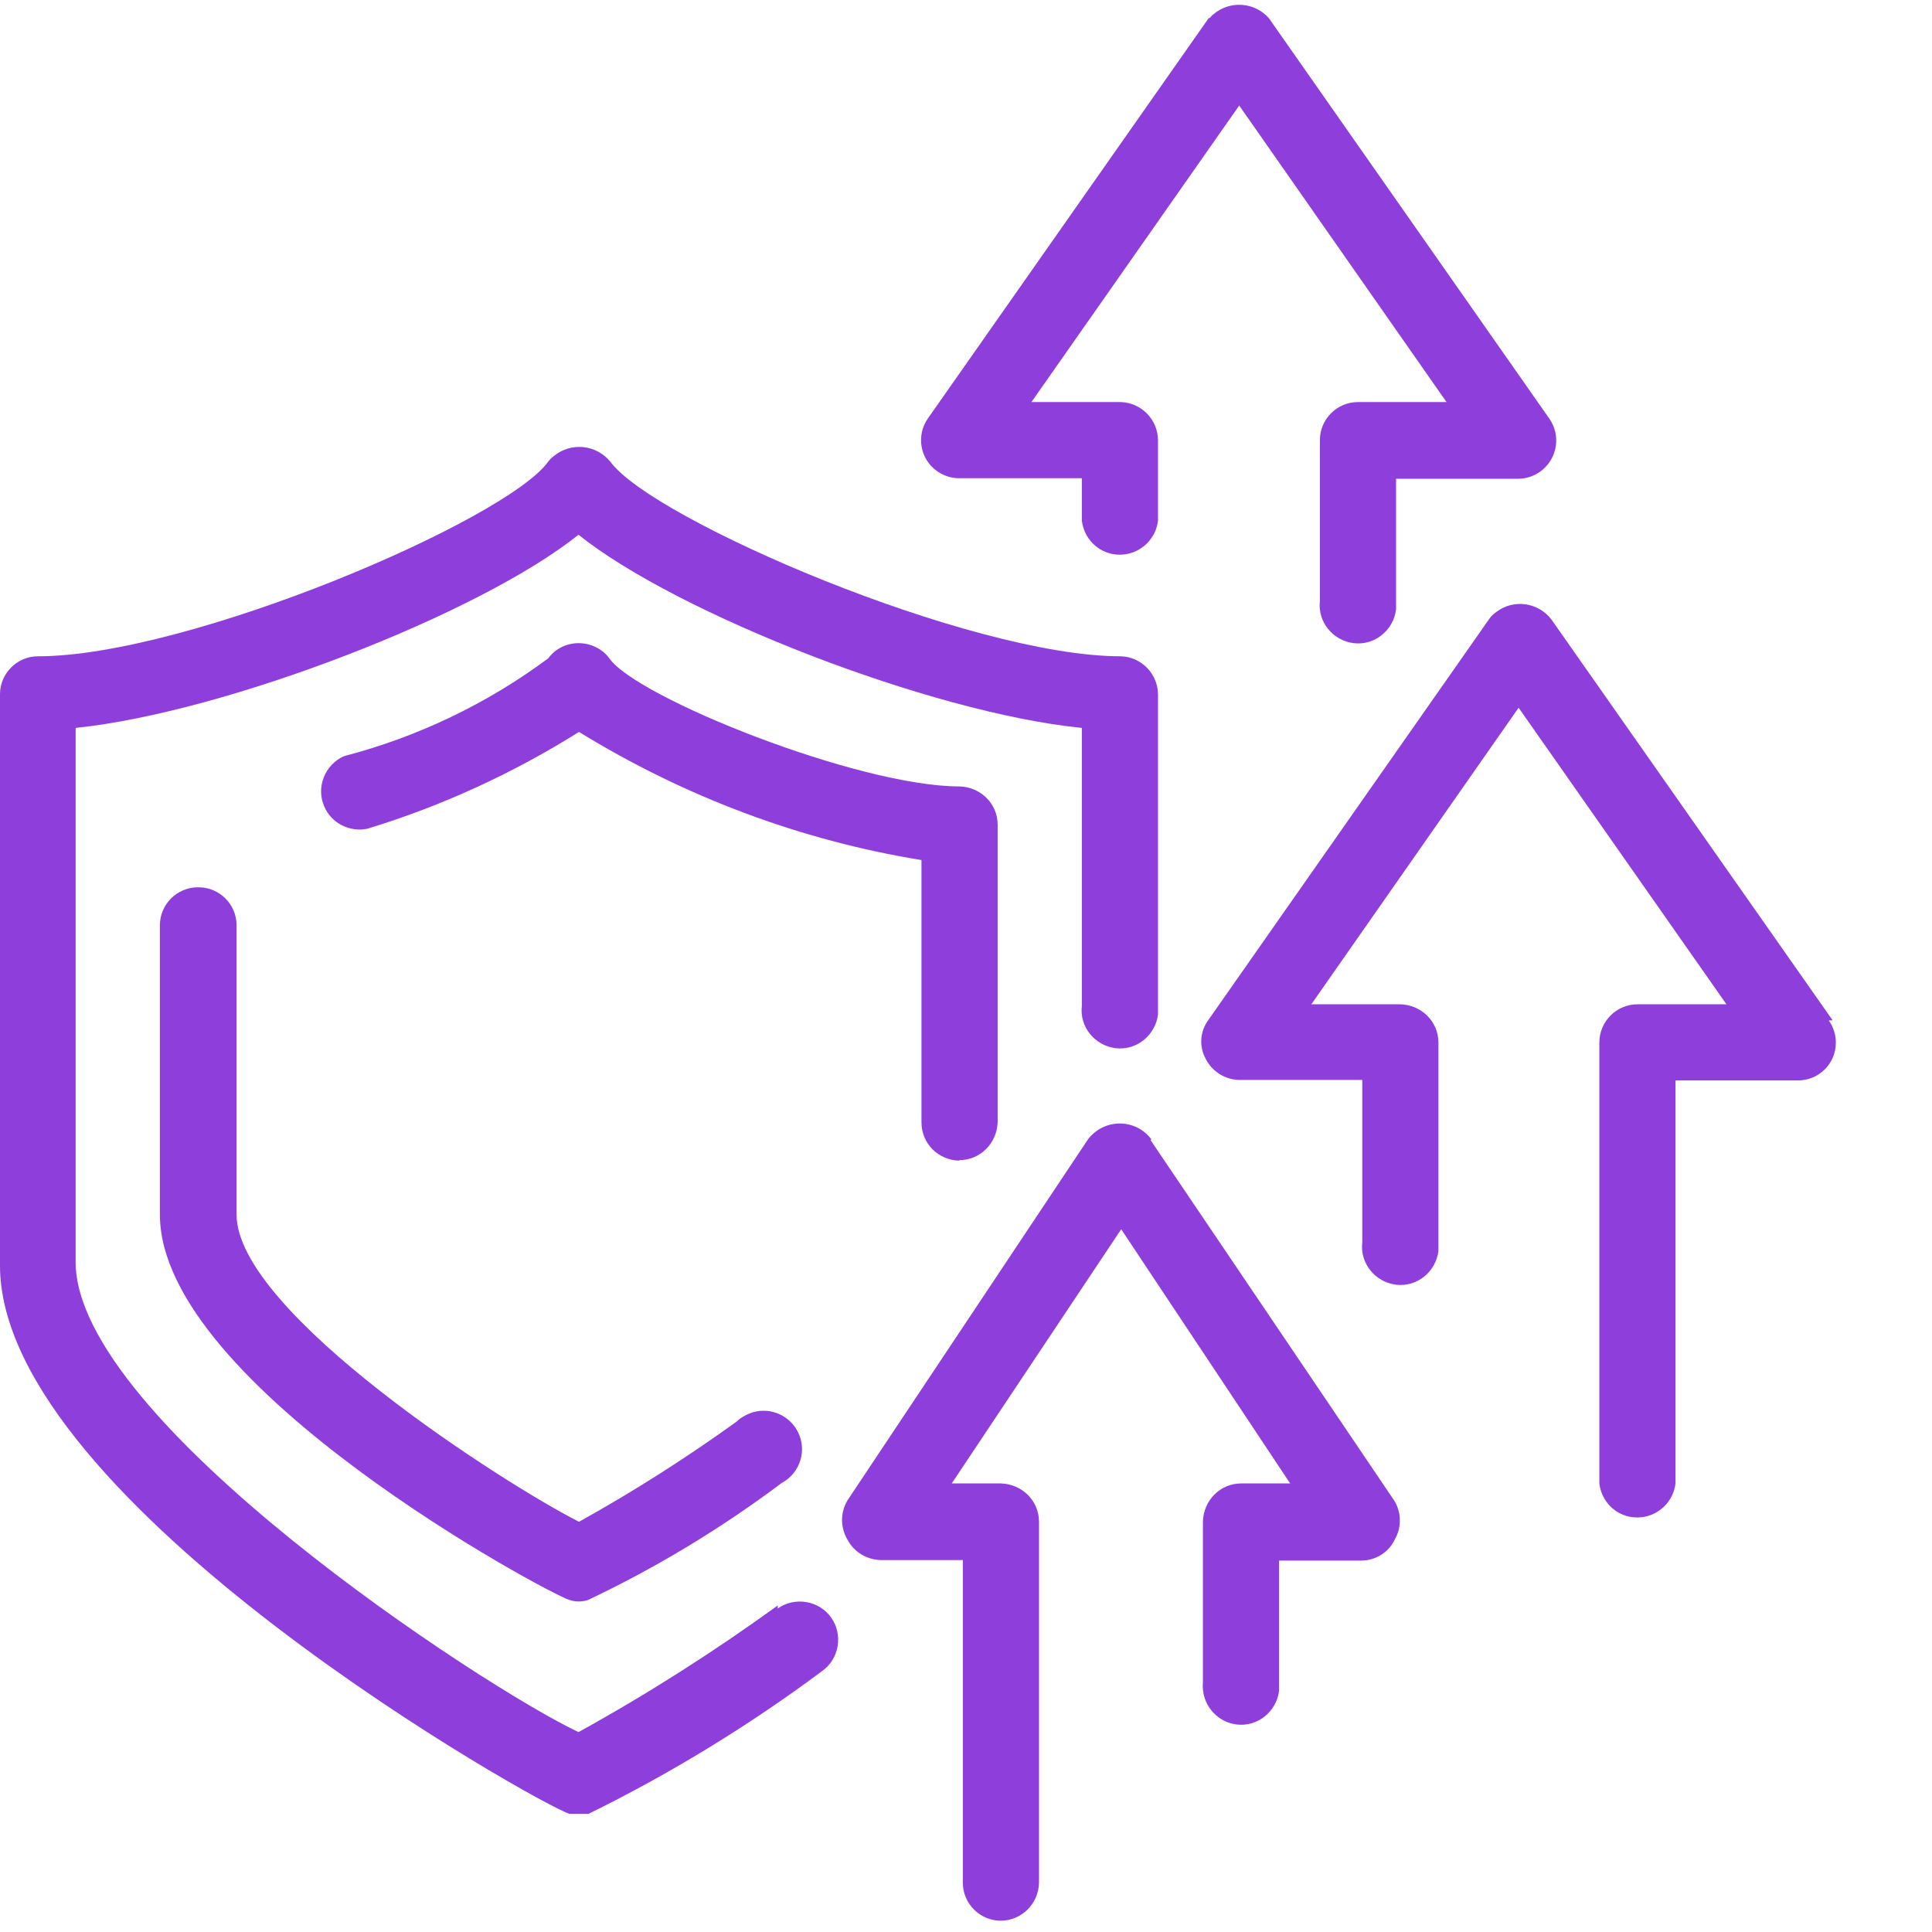
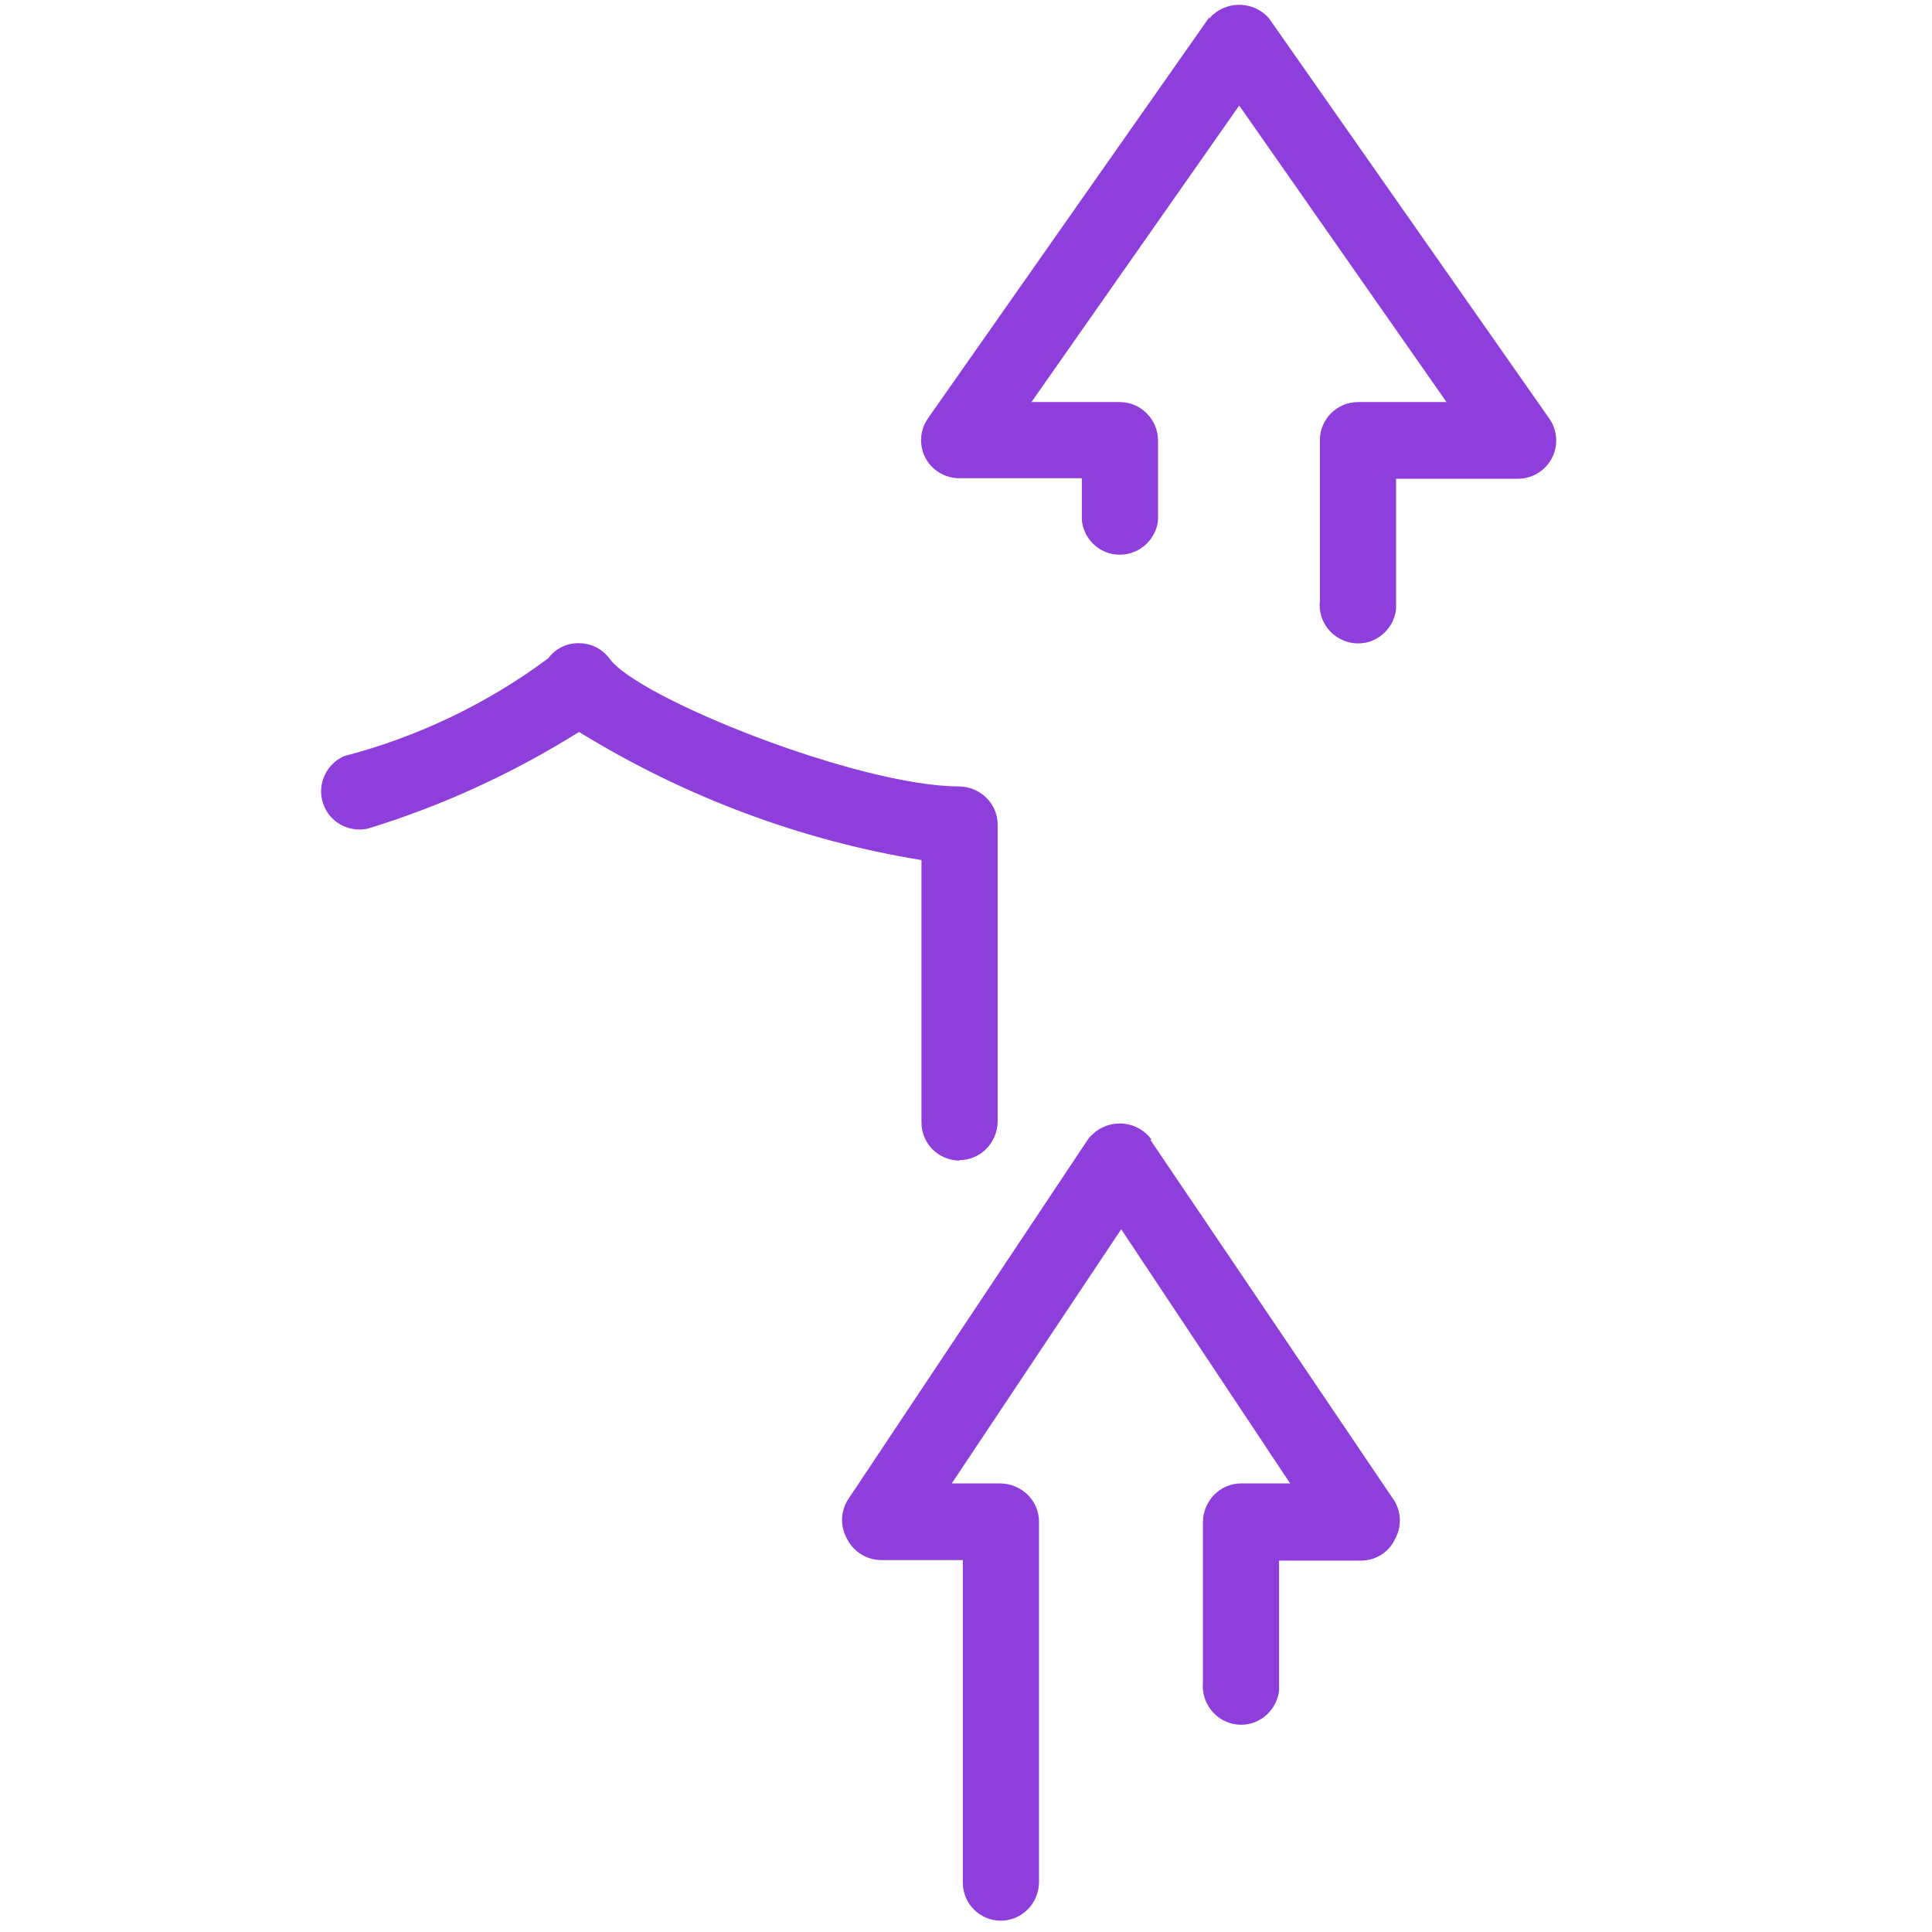
<svg xmlns="http://www.w3.org/2000/svg" width="60" height="60" viewBox="0 0 60 60" fill="none">
-   <path fill-rule="evenodd" clip-rule="evenodd" d="M24.153 49.86C22.163 51.301 20.096 52.617 17.966 53.792C15.037 52.413 2.349 44.112 2.349 39.194V22.606C7.033 22.121 14.896 19.066 17.966 16.607C21.036 19.066 28.899 22.136 33.598 22.606V31.237C33.519 31.895 34.005 32.474 34.647 32.552C35.305 32.631 35.885 32.145 35.963 31.503C35.963 31.425 35.963 31.331 35.963 31.252V21.572C35.963 20.93 35.446 20.398 34.804 20.382C30.12 20.382 20.253 16.137 18.953 14.336C18.514 13.803 17.731 13.725 17.198 14.164C17.136 14.211 17.073 14.273 17.026 14.336C15.726 16.153 5.858 20.382 1.175 20.382C0.533 20.382 0 20.915 0 21.557V39.303C0 46.665 16.901 56.126 17.684 56.329H17.981C18.075 56.329 18.185 56.329 18.279 56.329C20.832 55.076 23.26 53.588 25.531 51.897C26.064 51.52 26.189 50.769 25.813 50.236C25.437 49.704 24.685 49.578 24.153 49.954V49.86Z" fill="#8E3EDB" />
  <path fill-rule="evenodd" clip-rule="evenodd" d="M29.792 36.029C30.45 36.029 30.967 35.497 30.983 34.839V25.613C30.983 24.955 30.45 24.438 29.792 24.423C26.66 24.423 19.768 21.666 18.922 20.444C18.703 20.147 18.343 19.974 17.966 19.974C17.591 19.974 17.246 20.147 17.027 20.444C15.132 21.854 12.97 22.888 10.683 23.483C10.088 23.749 9.806 24.454 10.072 25.049C10.291 25.566 10.855 25.848 11.404 25.738C13.722 25.034 15.93 24.015 17.982 22.731C21.24 24.736 24.858 26.099 28.617 26.71V34.854C28.617 35.512 29.134 36.029 29.792 36.045V36.029Z" fill="#8E3EDB" />
-   <path fill-rule="evenodd" clip-rule="evenodd" d="M6.141 27.556C5.499 27.556 4.966 28.088 4.966 28.731V37.721C4.966 43.047 17.105 49.531 17.685 49.688C17.873 49.751 18.076 49.751 18.264 49.688C20.379 48.686 22.399 47.464 24.279 46.054C24.859 45.741 25.078 45.02 24.765 44.441C24.451 43.861 23.731 43.642 23.151 43.955C23.057 44.002 22.963 44.065 22.885 44.143C21.319 45.271 19.674 46.321 17.982 47.26C15.742 46.133 7.347 40.776 7.347 37.721V28.731C7.347 28.088 6.815 27.556 6.172 27.556H6.141Z" fill="#8E3EDB" />
  <path fill-rule="evenodd" clip-rule="evenodd" d="M37.545 0.552L28.821 12.989C28.445 13.521 28.57 14.257 29.103 14.633C29.306 14.774 29.541 14.852 29.792 14.852H33.598V16.168C33.676 16.826 34.256 17.296 34.914 17.218C35.462 17.155 35.901 16.716 35.963 16.168V13.678C35.963 13.036 35.446 12.503 34.804 12.487H32.032L38.485 3.277L44.923 12.487H42.166C41.524 12.487 40.991 13.02 40.991 13.662V18.659C40.913 19.317 41.398 19.896 42.041 19.974C42.698 20.053 43.278 19.567 43.356 18.925C43.356 18.847 43.356 18.753 43.356 18.674V14.868H47.147C47.585 14.868 47.993 14.618 48.196 14.226C48.4 13.834 48.368 13.364 48.118 13.004L39.409 0.568C38.971 0.066 38.203 0.004 37.686 0.442C37.639 0.474 37.608 0.521 37.561 0.568L37.545 0.552Z" fill="#8E3EDB" />
-   <path fill-rule="evenodd" clip-rule="evenodd" d="M56.905 31.674L48.18 19.238C47.773 18.705 47.006 18.596 46.473 19.003C46.379 19.065 46.301 19.144 46.238 19.238L37.529 31.674C37.263 32.035 37.232 32.504 37.451 32.896C37.655 33.288 38.062 33.538 38.501 33.538H42.307V38.582C42.228 39.24 42.714 39.819 43.356 39.898C44.014 39.976 44.594 39.49 44.672 38.848C44.672 38.77 44.672 38.676 44.672 38.597V32.379C44.672 31.721 44.139 31.204 43.481 31.189H40.725L47.162 21.979L53.616 31.189H50.859C50.201 31.189 49.669 31.721 49.669 32.379V46.069C49.747 46.727 50.326 47.197 50.984 47.118C51.532 47.056 51.971 46.617 52.034 46.069V33.554H55.84C56.482 33.554 57.014 33.037 57.014 32.379C57.014 32.129 56.936 31.894 56.795 31.69H56.905V31.674Z" fill="#8E3EDB" />
  <path fill-rule="evenodd" clip-rule="evenodd" d="M35.76 35.387C35.353 34.838 34.585 34.729 34.037 35.136C33.943 35.214 33.849 35.293 33.786 35.387L26.315 46.602C26.096 46.977 26.096 47.432 26.315 47.808C26.518 48.199 26.91 48.434 27.349 48.45H29.902V58.474C29.902 59.117 30.434 59.649 31.076 59.649C31.719 59.649 32.251 59.132 32.267 58.474V47.259C32.267 46.602 31.734 46.085 31.076 46.069H29.557L34.82 38.175L40.067 46.069H38.548C37.89 46.069 37.373 46.602 37.358 47.259V52.24C37.295 52.898 37.765 53.478 38.407 53.556C39.065 53.634 39.644 53.149 39.723 52.507C39.723 52.428 39.723 52.334 39.723 52.256V48.465H42.276C42.714 48.465 43.122 48.215 43.309 47.823C43.529 47.447 43.529 46.993 43.309 46.617L35.728 35.402L35.76 35.387Z" fill="#8E3EDB" />
</svg>